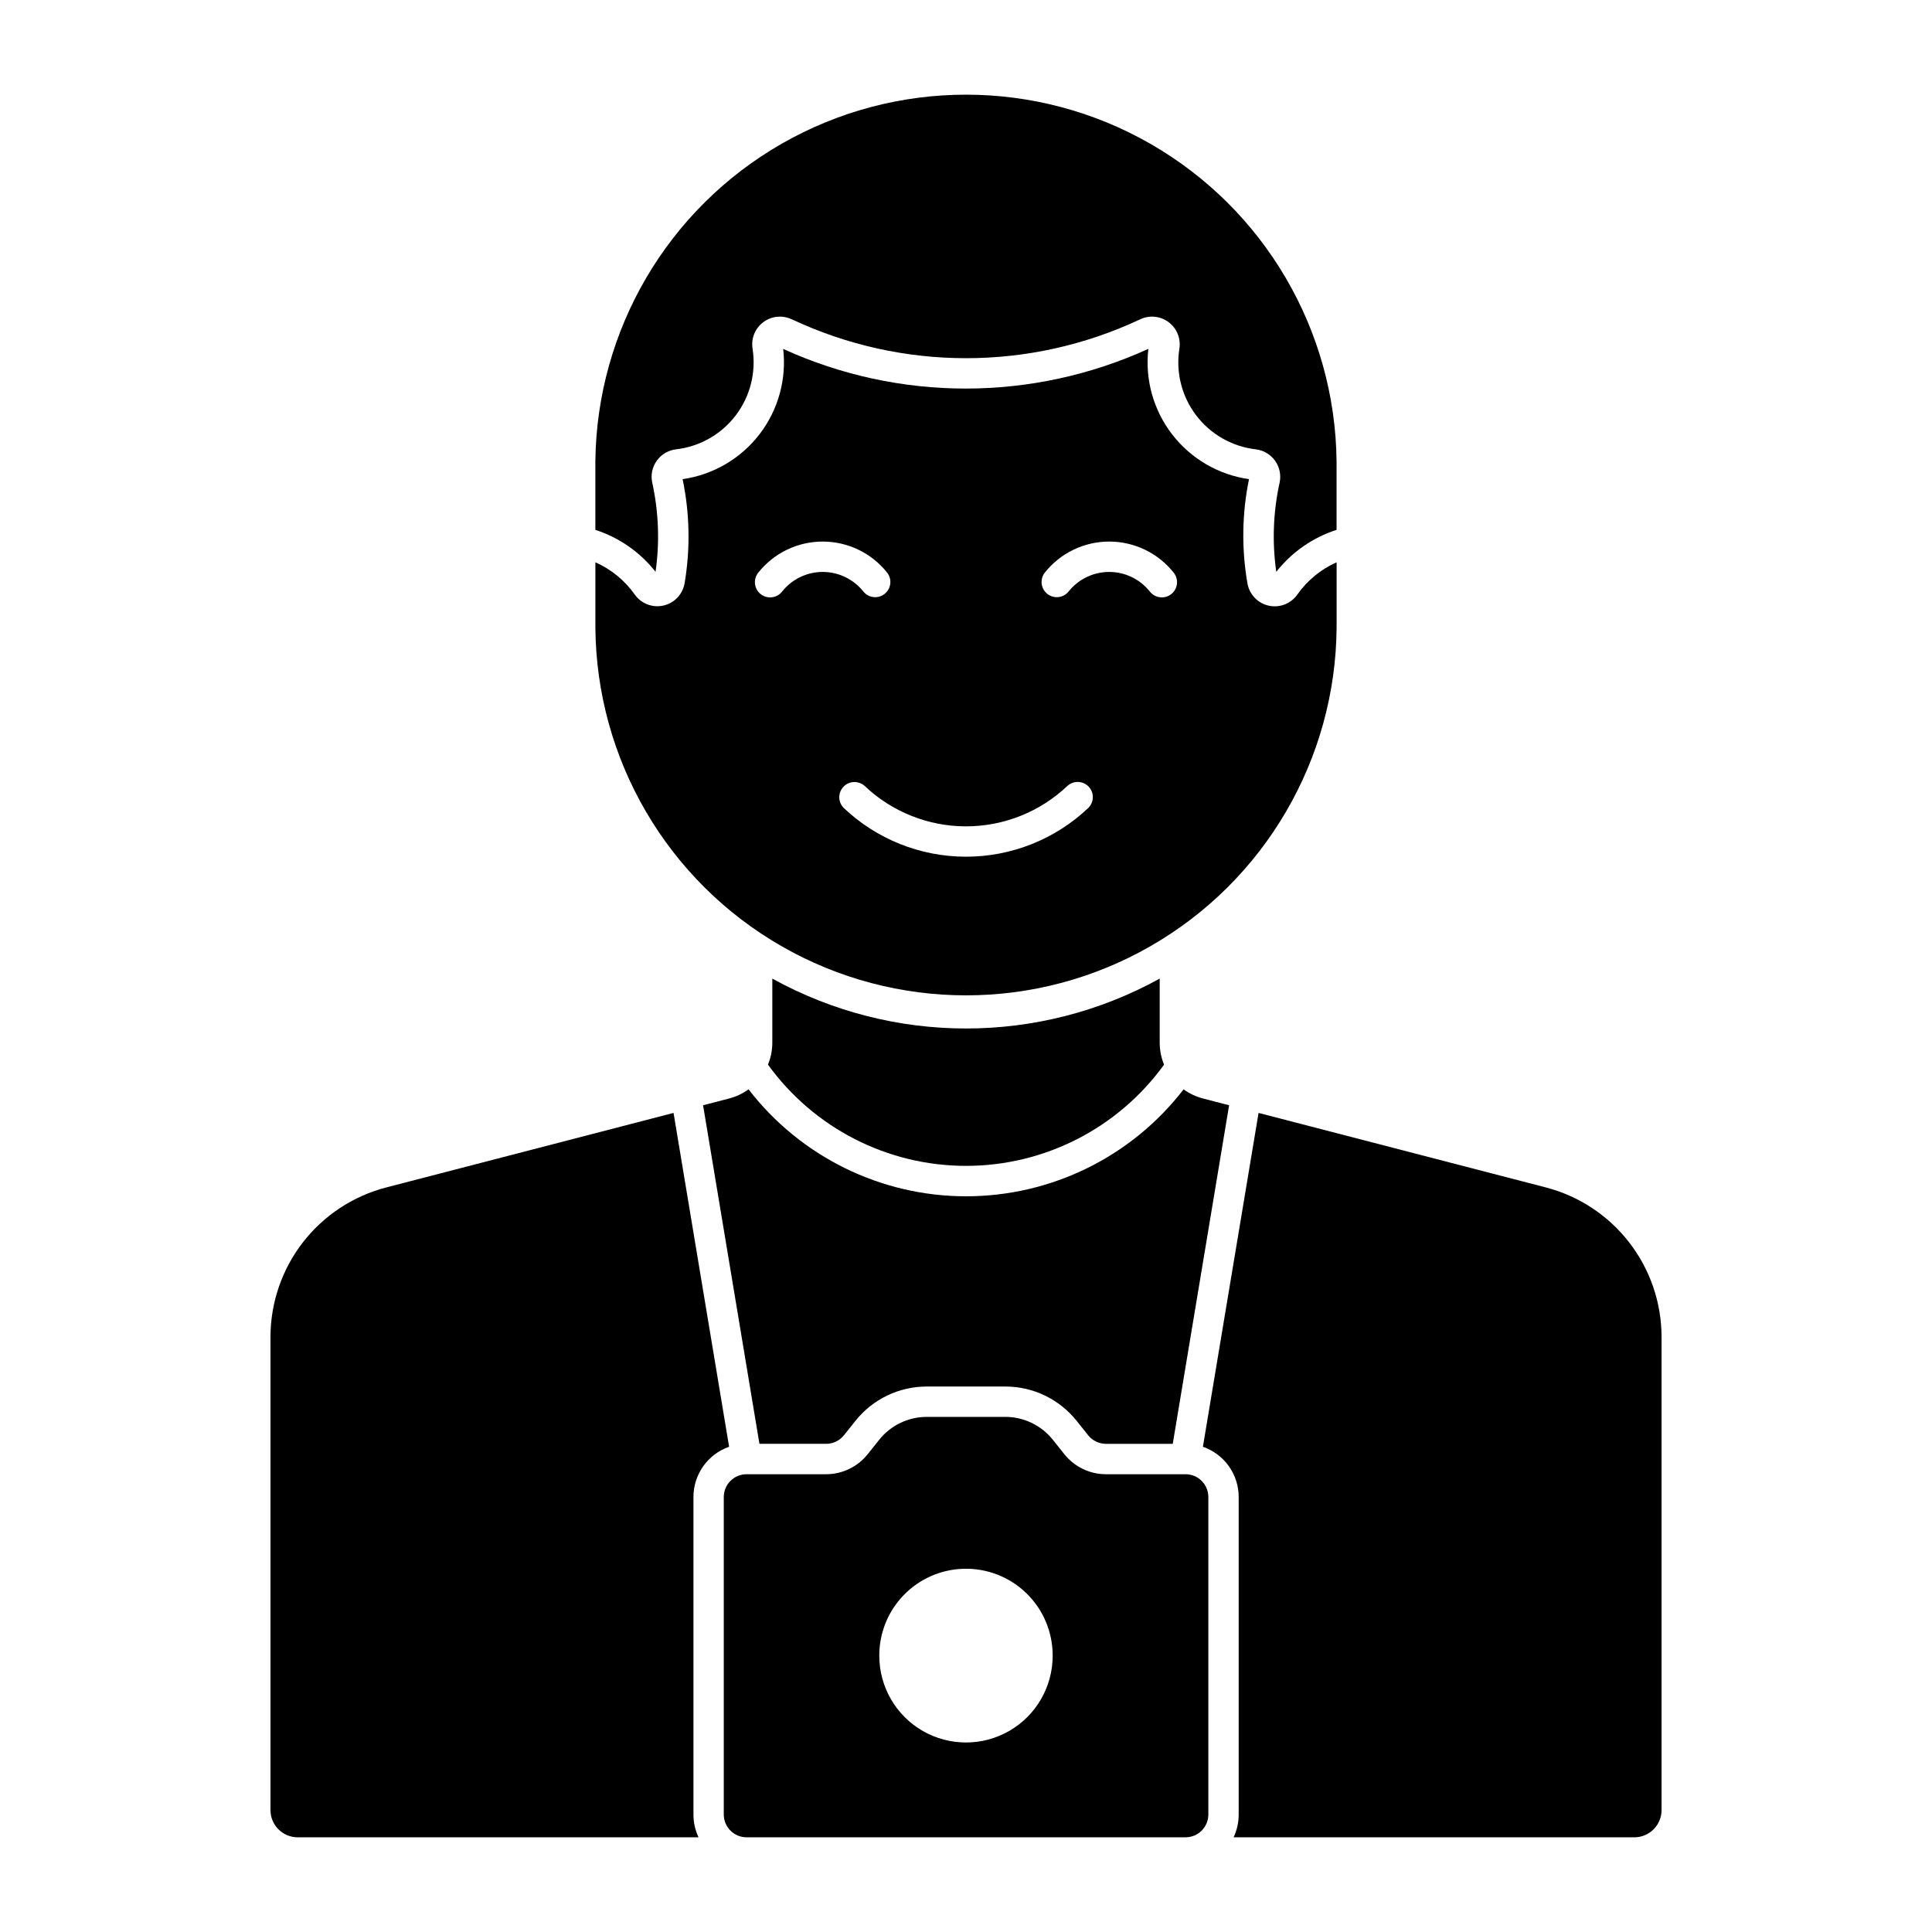
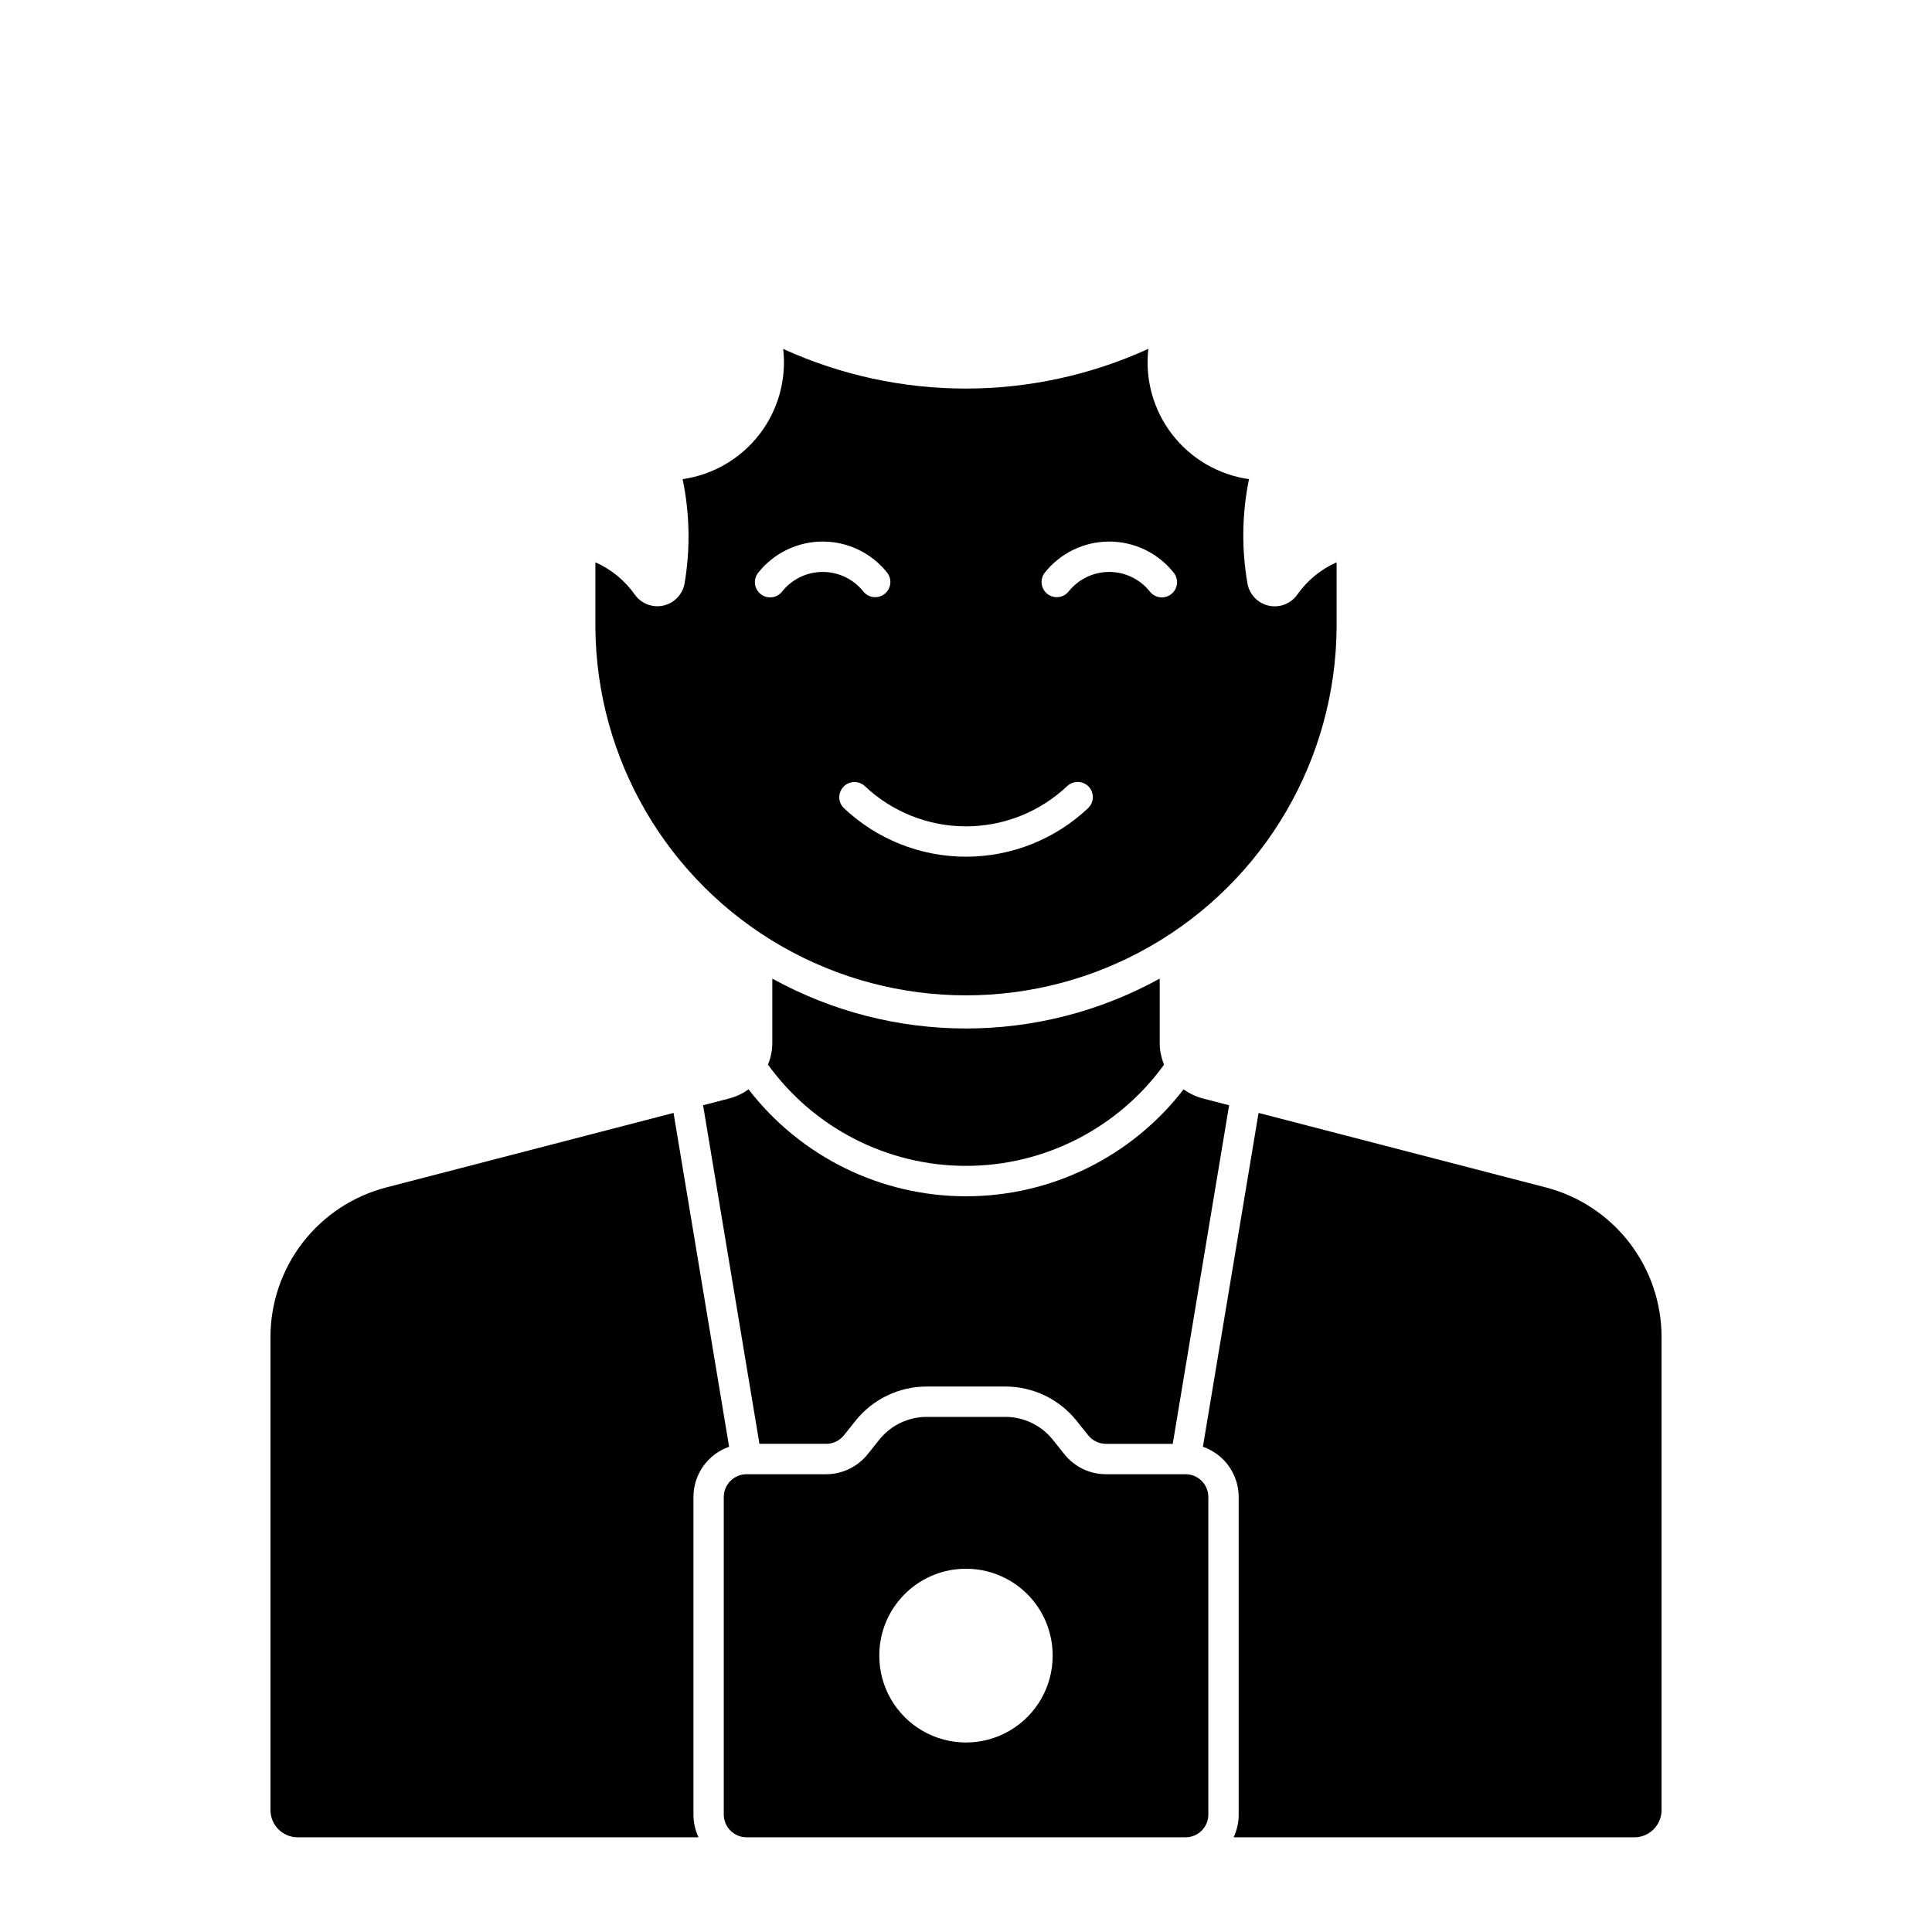
<svg xmlns="http://www.w3.org/2000/svg" fill="#000000" width="800px" height="800px" version="1.1" viewBox="144 144 512 512">
  <g>
    <path d="m389.59 519.49c-4.914 0.004-9.555 2.246-12.609 6.09l-3.012 3.773c-2.672 3.367-6.734 5.328-11.035 5.332h-21.078c-3.332-0.004-6.039 2.691-6.047 6.027v84.164c0.008 3.332 2.715 6.031 6.047 6.027h116.32c3.336 0.004 6.043-2.695 6.047-6.027v-84.164c-0.004-3.336-2.711-6.031-6.047-6.027h-21.078c-4.305 0.004-8.375-1.961-11.051-5.332l-3.012-3.773h-0.004c-3.047-3.84-7.68-6.082-12.586-6.09zm9.824 40.246v0.004c6.207-0.16 12.219 2.203 16.656 6.547 4.438 4.348 6.926 10.305 6.898 16.516 0 8.211-4.379 15.793-11.484 19.898-7.109 4.102-15.867 4.102-22.977 0-7.106-4.106-11.484-11.688-11.484-19.898-0.027-6.008 2.301-11.789 6.488-16.102 4.184-4.312 9.895-6.812 15.902-6.961z" />
    <path d="m351.55 236.45c0.934 8.094-1.332 16.23-6.309 22.68-4.981 6.445-12.277 10.699-20.344 11.848 1.898 9.082 2.078 18.445 0.527 27.594-0.504 2.922-2.715 5.25-5.606 5.906-2.887 0.652-5.887-0.496-7.602-2.91-2.637-3.746-6.246-6.699-10.434-8.551v17.262c0.254 34.918 19.031 67.078 49.316 84.461 30.281 17.387 67.52 17.387 97.805 0 30.281-17.383 49.059-49.543 49.312-84.461v-17.262c-4.18 1.855-7.777 4.809-10.41 8.551-1.711 2.43-4.719 3.59-7.617 2.934-2.898-0.656-5.113-2.996-5.609-5.93-1.586-9.145-1.445-18.504 0.418-27.594-8.07-1.145-15.371-5.394-20.355-11.844-4.981-6.449-7.25-14.59-6.316-22.684-30.75 14.031-66.07 14.031-96.816 0zm10.496 51.074 0.004-0.004c6.652 0.008 12.945 3.047 17.078 8.266 1.336 1.742 1.027 4.238-0.695 5.602-1.723 1.367-4.219 1.098-5.613-0.602-2.609-3.293-6.582-5.215-10.785-5.215-4.203 0-8.176 1.922-10.789 5.215-1.379 1.746-3.914 2.039-5.66 0.66-1.742-1.383-2.039-3.918-0.656-5.66 4.141-5.231 10.449-8.273 17.121-8.266zm75.926 0 0.004-0.004c6.656 0.008 12.945 3.047 17.078 8.266 1.383 1.742 1.086 4.277-0.656 5.66-1.746 1.379-4.281 1.086-5.664-0.66-2.609-3.293-6.582-5.215-10.785-5.215s-8.176 1.922-10.785 5.215c-1.395 1.699-3.891 1.969-5.613 0.602-1.723-1.363-2.031-3.859-0.695-5.602 4.144-5.231 10.449-8.273 17.121-8.266zm-8.598 63.699h0.004c1.656-0.086 3.191 0.848 3.879 2.356 0.684 1.508 0.371 3.285-0.781 4.473-8.758 8.336-20.383 12.984-32.473 12.984-12.09 0-23.719-4.648-32.477-12.984-1.117-1.172-1.426-2.898-0.781-4.383s2.113-2.441 3.734-2.426c0.945 0.008 1.859 0.352 2.582 0.965 7.262 6.922 16.906 10.785 26.941 10.785 10.031 0 19.68-3.863 26.941-10.785 0.676-0.59 1.535-0.938 2.434-0.984z" />
    <path d="m577.11 630.91c3.988-0.004 7.219-3.238 7.219-7.227v-125.34c0-9.074-3.012-17.895-8.566-25.074-5.551-7.176-13.328-12.309-22.113-14.59l-76.117-19.742-14.75 88.473c5.676 1.965 9.48 7.309 9.48 13.312v84.152c0.004 2.086-0.457 4.152-1.348 6.039z" />
    <path d="m329.12 630.91c-0.891-1.887-1.352-3.953-1.348-6.039v-84.152c-0.004-5.996 3.789-11.34 9.449-13.312l-14.723-88.473-76.113 19.742c-8.789 2.273-16.574 7.406-22.133 14.582-5.555 7.18-8.574 16.004-8.574 25.082v125.34c0 3.988 3.231 7.223 7.219 7.227z" />
    <path d="m342.36 432.69c-1.539 1.117-3.273 1.938-5.117 2.418l-6.922 1.797 14.938 89.723h17.688v0.004c1.836-0.008 3.57-0.844 4.715-2.281l3.016-3.781h-0.004c4.586-5.766 11.547-9.125 18.91-9.125h20.852c7.363 0 14.328 3.359 18.91 9.125l3.016 3.781c1.148 1.441 2.894 2.285 4.742 2.281h17.684l14.938-89.723-6.922-1.797-0.004-0.004c-1.848-0.477-3.59-1.297-5.137-2.418-13.781 17.871-35.074 28.34-57.645 28.34-22.566 0-43.859-10.469-57.641-28.34z" />
-     <path d="m353.83 228.61c29.25 13.754 63.109 13.754 92.359 0 2.457-1.152 5.352-0.855 7.519 0.773 2.172 1.633 3.262 4.328 2.84 7.012-0.988 6.242 0.609 12.617 4.43 17.656 3.82 5.035 9.527 8.297 15.809 9.027 2.059 0.242 3.918 1.34 5.121 3.023 1.203 1.688 1.637 3.805 1.195 5.828-1.703 7.754-2 15.75-0.875 23.609 4.102-5.215 9.664-9.086 15.977-11.121v-18.156c-0.371-34.84-19.168-66.875-49.406-84.188-30.234-17.312-67.379-17.312-97.617 0-30.234 17.312-49.035 49.348-49.406 84.188v18.156c6.305 2.039 11.859 5.91 15.949 11.121 1.129-7.859 0.832-15.855-0.871-23.609-0.445-2.023-0.012-4.141 1.191-5.824 1.203-1.688 3.062-2.785 5.121-3.027 6.285-0.723 12-3.981 15.828-9.02 3.824-5.035 5.43-11.418 4.441-17.664-0.426-2.684 0.668-5.379 2.836-7.012 2.172-1.629 5.066-1.926 7.523-0.773z" />
    <path d="m347.52 426.14c0.758-1.848 1.152-3.82 1.152-5.816v-16.984c31.949 17.629 70.711 17.629 102.66 0v16.984c0 1.996 0.391 3.969 1.152 5.816-12.172 16.848-31.695 26.828-52.48 26.828-20.785 0-40.305-9.98-52.477-26.828z" />
  </g>
</svg>